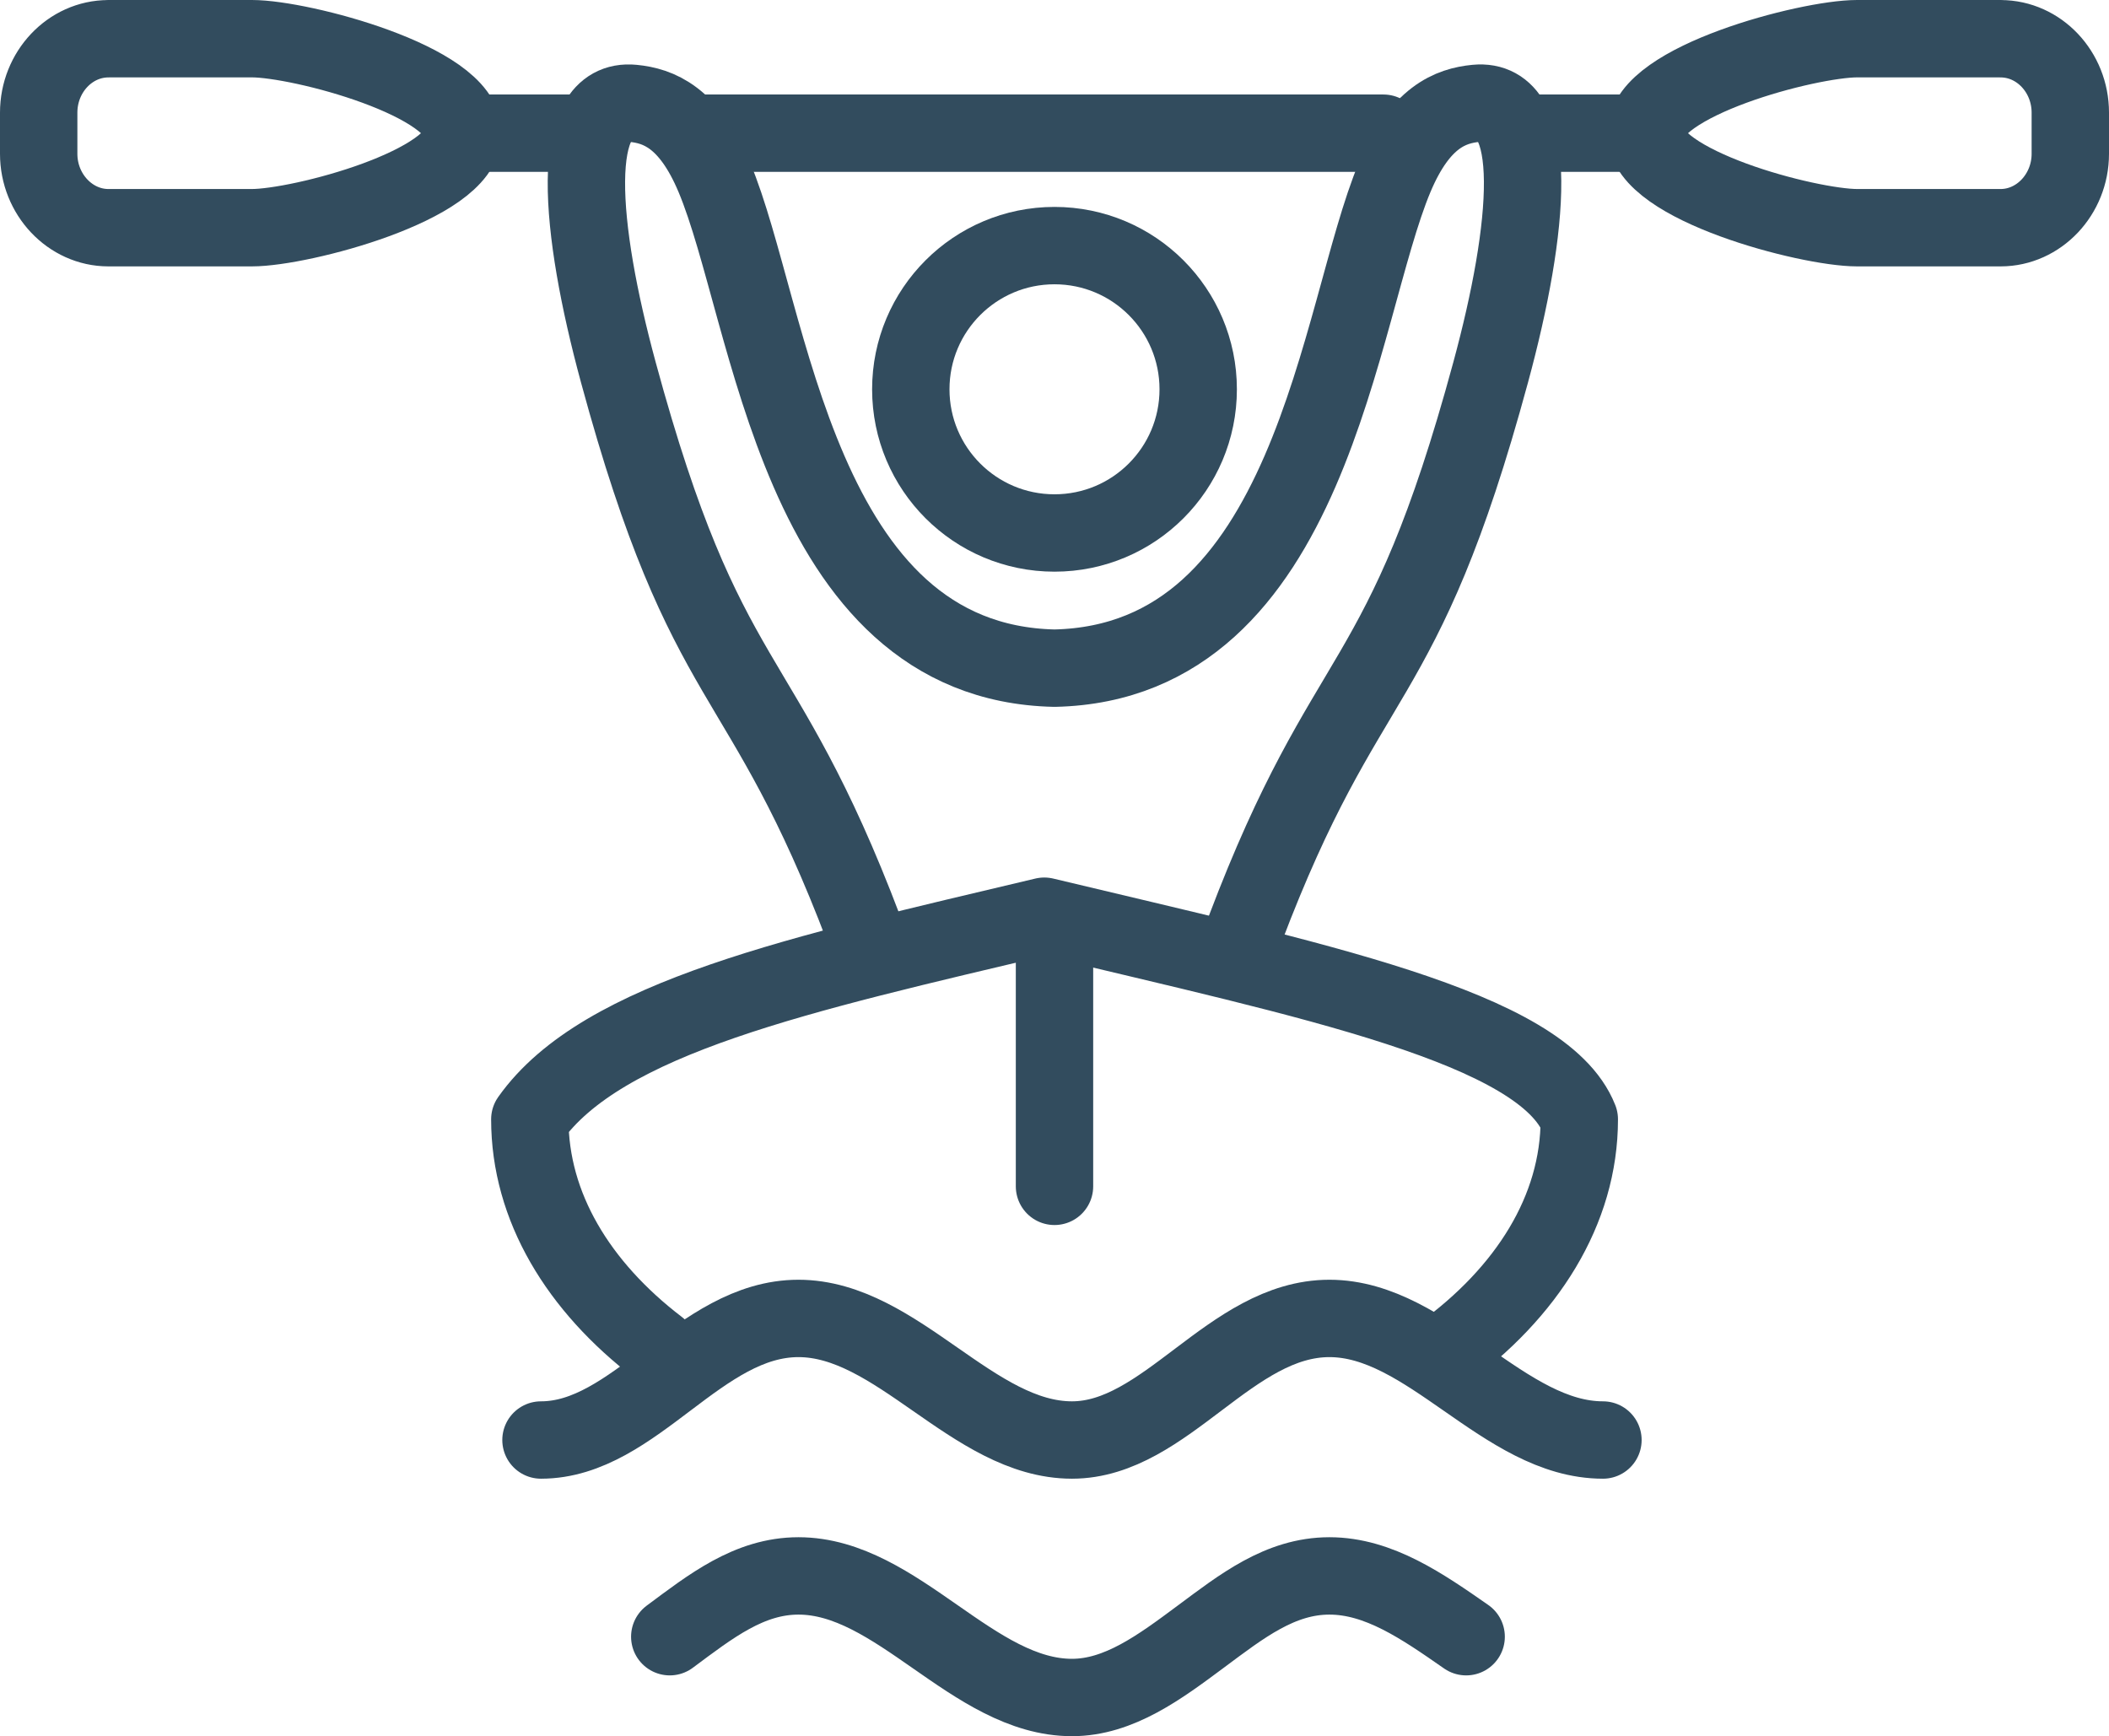
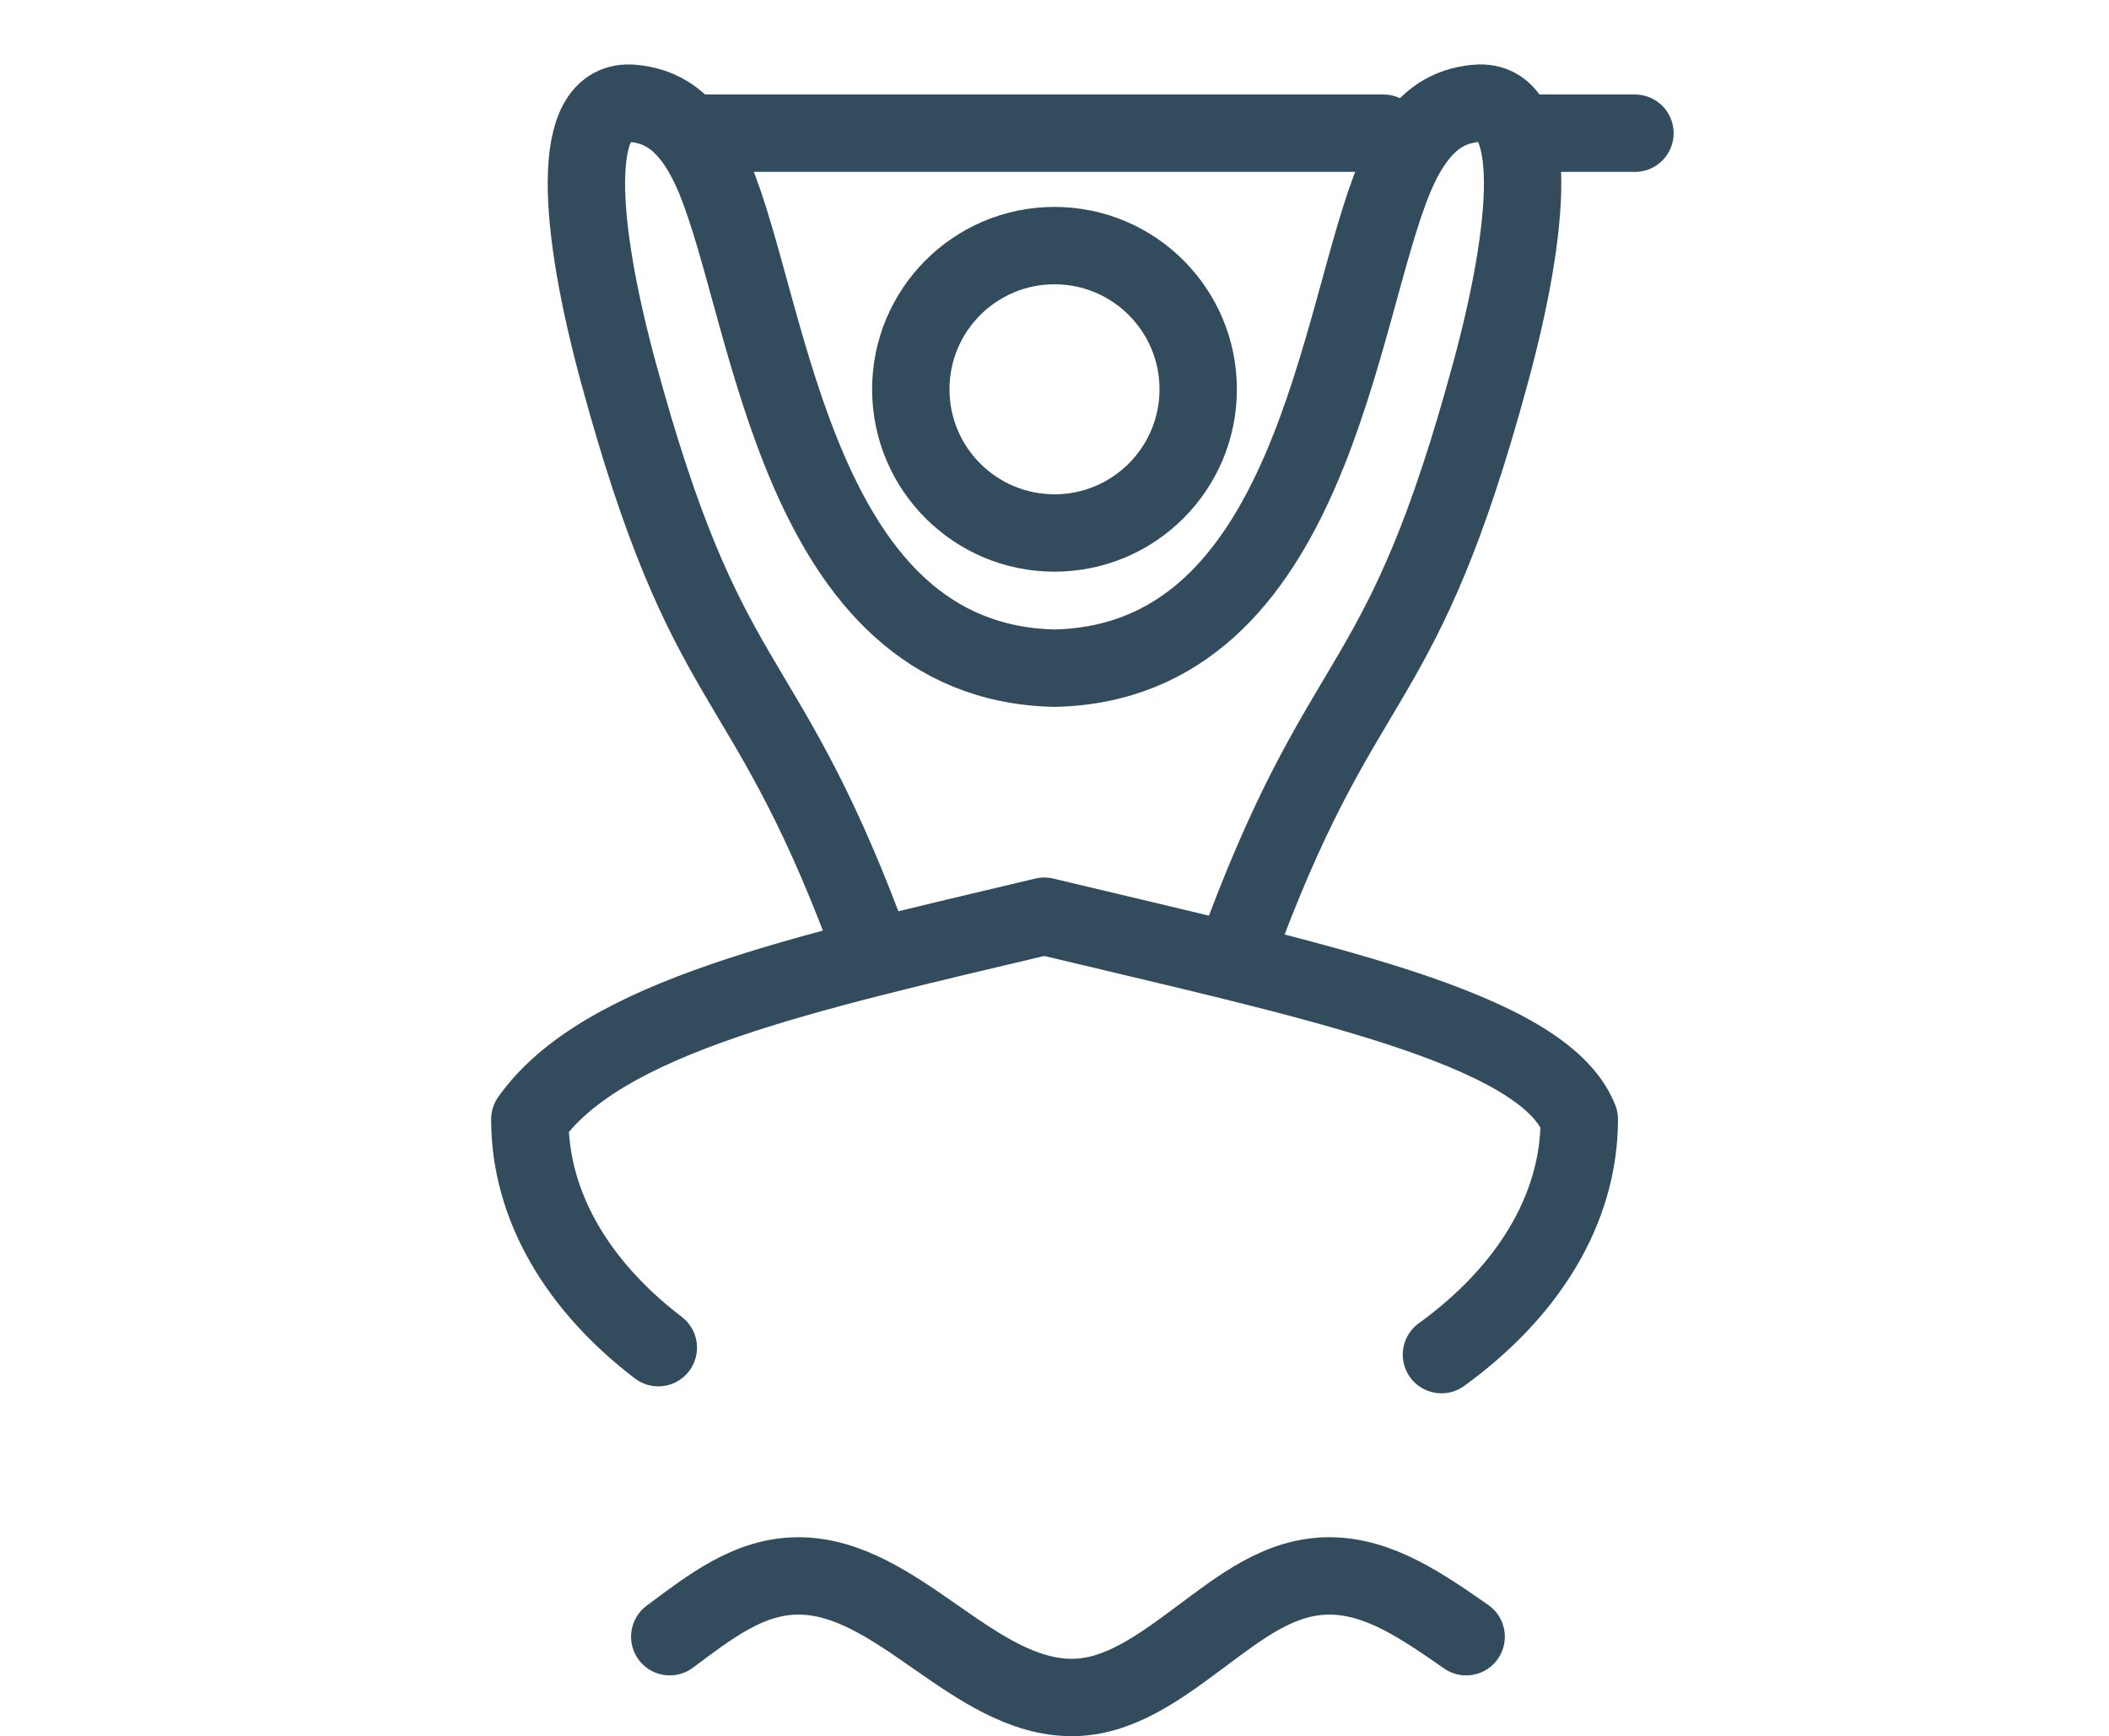
<svg xmlns="http://www.w3.org/2000/svg" id="Layer_1" data-name="Layer 1" viewBox="0 0 381.58 314.15">
  <defs>
    <style>
      .cls-1 {
        fill: none;
        stroke: #324c5e;
        stroke-linecap: round;
        stroke-linejoin: round;
        stroke-width: 14px;
      }
    </style>
  </defs>
-   <line class="cls-1" x1="85.77" y1="24.1" x2="103.69" y2="24.1" />
  <line class="cls-1" x1="127.05" y1="24.1" x2="250.3" y2="24.1" />
  <line class="cls-1" x1="278.48" y1="24.1" x2="295.81" y2="24.1" />
  <path class="cls-1" d="m119.11,243.85c-14.48-11.06-23.25-25.51-23.25-41.32,13.11-18.53,49.07-26.3,93.08-36.75,48.24,11.57,90.24,20.07,96.8,36.75,0,16.42-9.45,31.37-24.94,42.58" />
-   <line class="cls-1" x1="190.79" y1="168.75" x2="190.79" y2="214.66" />
-   <path class="cls-1" d="m19.61,7h25.97c8.87,0,38.19,7.71,38.19,17.1h0c0,9.39-29.34,17.1-38.19,17.1h-25.97c-6.91,0-12.61-6.02-12.61-13.37v-7.45c0-7.36,5.67-13.37,12.61-13.37h0Z" />
-   <path class="cls-1" d="m361.97,7h-25.97c-8.87,0-38.19,7.71-38.19,17.1h0c0,9.39,29.34,17.1,38.19,17.1h25.97c6.91,0,12.61-6.02,12.61-13.37v-7.45c0-7.36-5.67-13.37-12.61-13.37h0Z" />
  <path class="cls-1" d="m190.79,44.44c-14.36,0-26,11.64-26,26s11.64,26,26,26,26-11.64,26-26-11.64-26-26-26h0Z" />
  <path class="cls-1" d="m265.27,296.15c-7.9-5.5-15.8-11-24.74-11s-15.89,5.5-23.29,11c-7.39,5.5-14.79,11-23.29,11-8.94,0-16.85-5.5-24.74-11-7.9-5.5-15.8-11-24.74-11s-15.89,5.5-23.29,11" />
-   <path class="cls-1" d="m290.02,260.56c-17.89,0-31.6-22-49.49-22s-29.58,22-46.58,22c-17.89,0-31.6-22-49.49-22s-29.58,22-46.58,22" />
  <path class="cls-1" d="m156.35,168.29c-18.69-49.37-28.41-41.72-44.47-100.9-7.13-26.26-9.17-49.84,2.65-48.69,4.59.45,10.12,2.47,14.69,13.33,10.33,24.56,14.89,87.84,61.57,88.87,46.68-1.03,51.24-64.31,61.57-88.87,4.57-10.86,10.1-12.88,14.69-13.33,11.82-1.16,9.78,22.43,2.65,48.69-16.06,59.18-25.78,51.53-44.47,100.9" />
</svg>